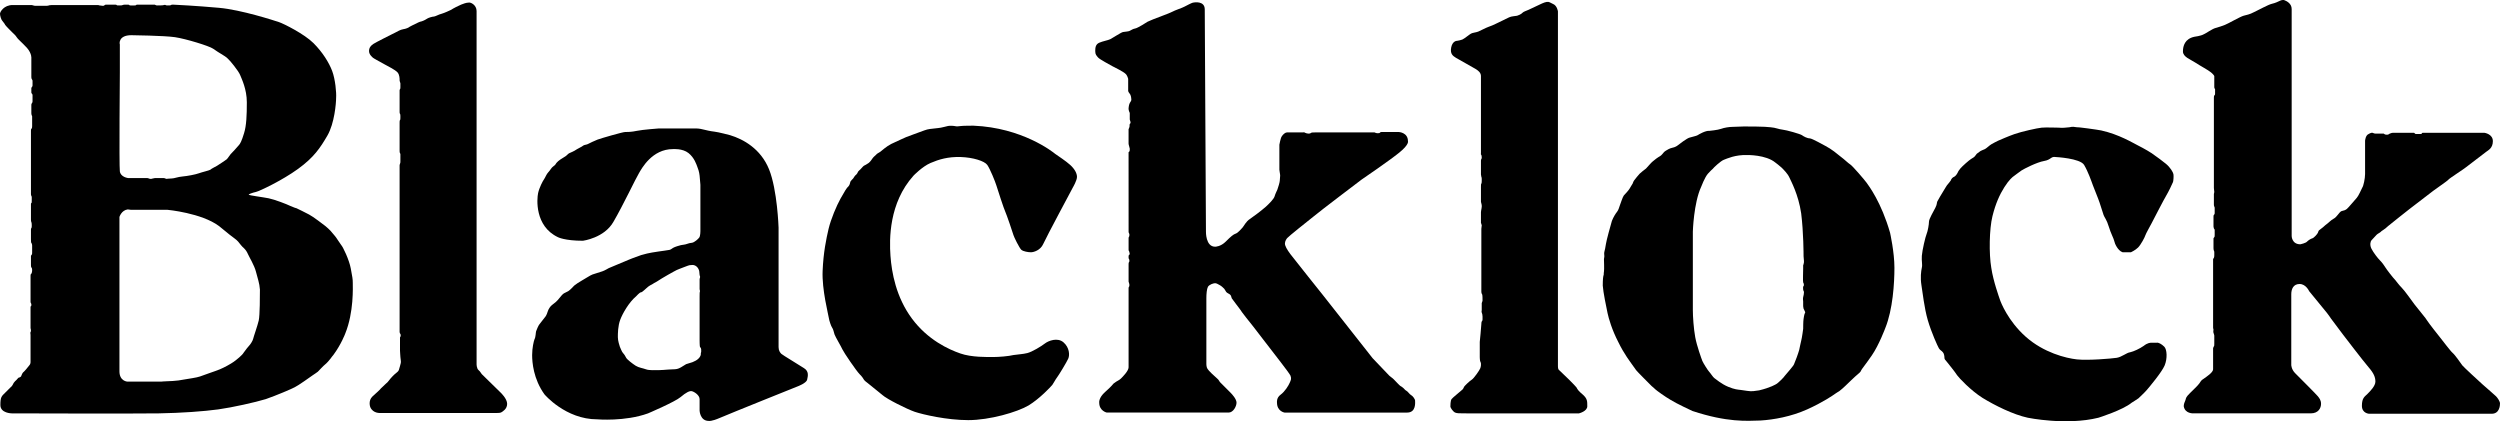
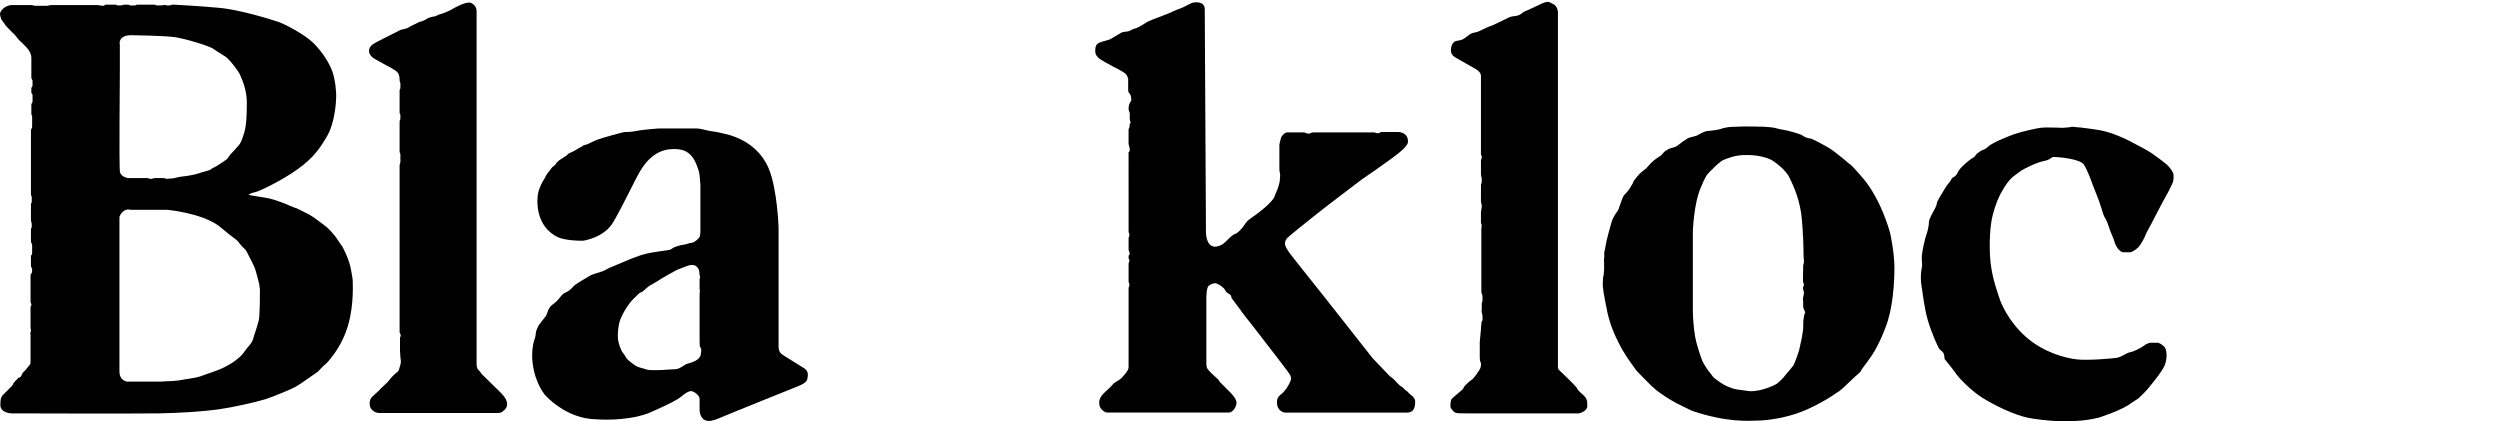
<svg xmlns="http://www.w3.org/2000/svg" version="1.1" id="Layer_1" x="0px" y="0px" style="enable-background:new 0 0 708.8 168.8;" xml:space="preserve" viewBox="42.7 28.13 630 106.16">
  <path d="M162.8,30.9v89c0,0,0,1.1,0.5,1.5c0.5,0.4,0.7,1,1,1.2c0.2,0.2,4.6,4.5,4.6,4.5s1.6,1.5,1.6,2.8s-1.1,1.9-1.4,2.1 c-0.3,0.2-0.8,0.2-1.1,0.2c-0.3,0-29.4,0-29.4,0s-1.9,0.2-2.6-1.5c0,0-0.6-1.6,0.6-2.7c1.2-1.1,1.6-1.4,2.1-2 c0.6-0.6,1.5-1.4,1.7-1.6c0.2-0.3,1.2-1.5,1.8-2s0.8-0.6,1-1c0.2-0.5,0.4-1.5,0.5-1.8s-0.1-1.2-0.1-1.5c0-0.4-0.1-1.1-0.1-1.6 c0-0.5,0-3.2,0-3.2s0-0.3,0.1-0.3c0.1-0.1,0.1-0.6,0-0.7c-0.1-0.1-0.2-0.3-0.2-0.5c0-0.2,0-5.7,0-5.7v-7.5V85.5V71.8v-2 c0,0,0-0.2,0.1-0.4c0.1-0.2,0.1-0.4,0.1-0.6s0-1.8,0-1.8s0-0.1-0.1-0.3c-0.1-0.1-0.1-0.4-0.1-0.8c0-0.4,0-6.9,0-6.9s0-0.6,0.1-0.6 s0.1-0.6,0.1-0.8s0-0.7-0.1-0.8c0,0-0.1,0-0.1-0.5c0-0.6,0-5.4,0-5.4s0-0.2,0.1-0.3s0.1-0.3,0.1-0.5s0-0.9,0-0.9s0-0.2-0.1-0.4 c-0.1-0.2-0.1-0.4-0.1-0.6c0-0.2,0-1.2-0.5-1.8c-0.6-0.7-2.7-1.7-3.2-2c-0.5-0.3-2.8-1.5-3-1.7c-0.2-0.2-1-0.8-1-1.7 s0.5-1.4,1.1-1.8c0.6-0.4,4.4-2.3,4.6-2.4s0.6-0.3,1-0.5s1.2-0.7,1.9-0.8c0.7-0.1,1.4-0.4,1.6-0.6c0.3-0.2,1-0.5,1.4-0.7 c0.4-0.2,1.1-0.6,1.7-0.7c0.6-0.2,1.1-0.5,1.4-0.7c0.3-0.2,1.3-0.5,1.7-0.5c0.5-0.1,1.1-0.5,1.9-0.7c0.7-0.2,2-0.8,2.4-1 c0.4-0.3,2-1.1,2.5-1.3c0.5-0.2,1.3-0.5,1.8-0.5C161.3,28.6,162.8,29.4,162.8,30.9z" />
  <path d="M131.6,99.4c0-1-0.1-1.4-0.5-3.6c-0.4-2.2-2-5.5-2.4-5.9c-0.4-0.5-1.3-2-1.6-2.3c-0.2-0.3-0.9-1-1.1-1.3 c-0.3-0.3-0.9-0.9-1.3-1.2c-0.4-0.3-3.1-2.4-4.1-2.9c-1-0.5-2.7-1.4-3.2-1.6c-0.5-0.1-0.8-0.3-1.6-0.6c-0.8-0.4-3.9-1.6-5.4-1.9 s-4.8-0.7-5-0.9c-0.2-0.1,0.9-0.5,1.8-0.7s6.6-2.9,10.6-5.8s5.6-5.3,7.4-8.4c1.8-3.1,2.2-8.2,2.2-9.5c0.1-1.3-0.2-4.7-1-6.8 c-0.8-2.1-2.4-4.7-4.7-7c-2.3-2.3-7.5-4.9-8.7-5.3c-1.2-0.4-9.5-3.1-15.1-3.6c-5.5-0.5-11.3-0.8-11.6-0.8c-0.3,0-0.4,0-0.5,0.1 c-0.1,0.1-0.5,0.1-0.8,0.1c-0.3,0-0.4,0-0.6-0.1c-0.1-0.1-0.3,0-0.4,0c-0.1,0.1-1.4,0.1-1.7,0.1s-0.3-0.1-0.4-0.1 c-0.1-0.1-0.3-0.1-0.3-0.1s-3.8,0-4,0s-0.6,0-0.6,0.1s-0.4,0.1-0.4,0.1s-0.9,0-1,0s-0.3,0-0.3-0.1c-0.1-0.1-0.4-0.1-0.4-0.1 s-0.5,0-0.8,0s-0.4,0.1-0.5,0.1c-0.1,0.1-0.6,0.1-0.9,0.1s-0.6,0-0.6-0.1s-0.5-0.1-0.5-0.1s-1.2,0-1.7,0s-0.7,0-0.8,0.1 c-0.1,0.1-0.2,0.2-0.5,0.2c-0.2,0-0.6-0.1-0.8-0.1s-0.3-0.1-0.3-0.1h-0.9c0,0-10.3,0-10.8,0s-0.8,0.1-0.8,0.1 c-0.1,0.1-0.9,0.1-0.9,0.1s-2.2,0-2.5,0s-0.5-0.1-0.5-0.1c-0.1,0-0.3-0.1-0.4-0.1c-0.1,0-2.6,0-4.8,0s-3.2,1.7-3.2,2.2 c0,0.5,0.3,1.5,0.6,1.8c0.2,0.3,0.6,0.7,0.7,1c0.2,0.3,1.4,1.5,1.7,1.8c0.3,0.3,1,0.9,1.2,1.3s1.3,1.3,2.6,2.7 c1.3,1.5,1.1,2.7,1.1,2.7v4.1c0,0,0,0.2,0,0.6c0,0.3,0.1,0.5,0.2,0.6c0.1,0.1,0.1,0.3,0.1,0.3s0,0.8,0,1.1c0,0.3-0.1,0.4-0.2,0.5 s-0.1,0.3-0.1,0.3s0,0.8,0,1c0,0.2,0.1,0.3,0.2,0.4c0.1,0.1,0.1,0.3,0.1,0.3s0,1.4,0,1.6c0,0.2-0.1,0.4-0.2,0.5 c-0.1,0.1-0.1,0.4-0.1,0.4s0,1.6,0,1.9s0,0.5,0.1,0.7c0.1,0.1,0.1,0.3,0.1,0.3s0,1.9,0,2.4s-0.1,0.6-0.2,0.7c-0.1,0-0.1,0.5-0.1,0.5 s0,15.5,0,15.9s0.1,0.4,0.1,0.5c0.1,0.1,0.1,0.4,0.1,0.4s0,0.8,0,0.9s0,0.5-0.1,0.5s-0.1,0.3-0.1,0.3s0,3.6,0,3.8 c0,0.1,0,0.5,0.1,0.7c0.1,0.2,0.1,0.7,0.1,0.9s0,0.5-0.1,0.6c-0.1,0.1-0.1,0.4-0.1,0.4s0,1.8,0,2.4s0,0.9,0.2,1.1 c0.1,0.2,0.1,0.5,0.1,0.5s0,1.5,0,1.7c0,0.2,0,0.5-0.1,0.6c-0.1,0.1-0.2,0.3-0.2,0.3s0,2,0,2.2s0,0.6,0.1,0.7 c0.1,0.1,0.2,0.3,0.2,0.7c0,0.4-0.1,0.9-0.3,1c-0.1,0-0.1,0.5-0.1,0.5s0,6.2,0,6.5s0.2,0.4,0.2,0.6c0,0.2,0,0.5-0.1,0.5 s-0.1,0.2-0.1,0.2s0,5.1,0,5.3c0,0.2,0.1,0.3,0.1,0.5c0,0.2,0,0.4-0.1,0.5s0,0.7,0,0.7s0,6.5,0,6.9c0,0.4-0.2,0.7-0.4,0.9 c-0.1,0.2-1.3,1.6-1.5,1.7c-0.2,0.2-0.4,0.8-0.5,1c-0.2,0.2-0.5,0.3-0.6,0.3c-0.1,0-0.5,0.6-0.9,0.9c-0.3,0.3-0.4,0.5-0.6,0.9 c-0.2,0.4-0.5,0.6-0.6,0.7c-0.1,0.1-0.2,0.2-1.2,1.2c-1,1-1.3,1.1-1.3,3.2c0,2.1,2.9,2.1,2.9,2.1s31.2,0.1,37,0 c5.8-0.1,11.3-0.5,15-1c3.6-0.5,9.4-1.8,12-2.6c2.6-0.9,6.6-2.6,7.3-3c0.7-0.3,4.1-2.7,4.5-3c0.4-0.3,1.1-0.7,1.3-0.9 s1.5-1.6,1.8-1.8s1.3-1.3,1.4-1.5c0.1-0.2,0.7-0.9,0.7-0.9c2-2.7,3-5.4,3-5.4C131.9,106.8,131.6,100.4,131.6,99.4z M75.8,37 c0,0,8.3,0.1,11,0.5s8.6,2.2,9.6,2.9s1.5,1,2,1.3s1.5,0.9,1.8,1.3c0.4,0.3,2.6,3,3,4c0.4,1,1.7,3.6,1.7,6.9c0,3.3-0.1,5.9-0.7,7.8 c-0.6,2-1,2.7-1.3,3c-0.3,0.4-1.8,2-2.1,2.3c-0.2,0.2-0.6,0.9-0.9,1.2c-0.3,0.3-2.2,1.5-2.5,1.7s-1.4,0.7-1.7,1 c-0.3,0.2-2.1,0.6-2.9,0.9c-0.8,0.3-2.9,0.7-4.1,0.8c-1.2,0.1-2.1,0.5-2.7,0.5s-1.2,0.1-1.4,0.1c-0.3-0.1-0.4-0.2-0.7-0.2 s-2.2,0-2.2,0s-0.3,0.1-0.5,0.1c-0.2,0.1-0.3,0.1-0.6,0.1c-0.3,0-0.5-0.2-0.8-0.2S75,73,75,73s-1.9-0.2-2.1-1.7c-0.2-1.5,0-25,0-25 v-7C72.8,39.2,72.5,37,75.8,37z M107.9,108.9c-0.3,1.3-1.3,4.1-1.4,4.6c-0.1,0.5-0.7,1.4-0.9,1.6c-0.2,0.2-1.1,1.3-1.5,1.9 c-0.3,0.6-1.8,1.8-2.5,2.3c-0.7,0.5-2.3,1.4-3.5,1.9c-1.2,0.5-4.3,1.5-5,1.8c-0.8,0.3-3.1,0.6-3.6,0.7c-0.5,0.1-1.1,0.2-1.8,0.3 c-0.7,0.1-2.2,0.2-2.8,0.2s-1.6,0.1-1.6,0.1h-8.5c0,0-2-0.1-2-2.6s0-38.9,0-38.9s0.5-1.7,2.1-1.9l0.8,0.1h9.2c0,0,8.6,0.8,13,4.1 c0,0,2.1,1.7,2.7,2.2c0.6,0.5,1.7,1.2,2.1,1.7c0.4,0.5,1,1.3,1.5,1.7c0.4,0.4,0.7,0.8,1,1.5s1.6,2.8,2,4.4s0.9,2.9,1,4.5 C108.2,102.5,108.2,107.6,107.9,108.9z" />
  <path d="M245.3,120.9c-1.2-0.8-5.4-3.3-5.7-3.6s-0.7-0.8-0.7-1.7s0-30.1,0-30.1s-0.3-9.5-2.4-14.7c-2.1-5.2-6.5-7.6-9.8-8.6 c0,0-3-0.8-4-0.9c-1-0.1-2.2-0.4-2.6-0.5c-0.4-0.1-1.2-0.3-2-0.3c-0.9,0-9.4,0-9.4,0s-4.1,0.3-5.5,0.6c-1.4,0.3-2.4,0.3-3,0.3 s-6.1,1.6-6.9,1.9c-0.8,0.3-2,0.9-2.4,1.1c-0.3,0.2-0.9,0.2-1.2,0.4c-0.3,0.3-1.5,0.8-2.2,1.3c-0.7,0.4-1.4,0.6-1.6,0.8 s-0.6,0.6-1,0.8s-1.6,1-1.9,1.4c-0.3,0.3-0.2,0.5-0.8,0.9c-0.6,0.4-0.8,1-1.3,1.5c-0.5,0.5-0.8,1.4-1.1,1.8 c-0.3,0.4-1.2,2.1-1.5,3.5c-0.3,1.4-0.9,8.3,5,11.1c0,0,1.7,0.9,6.3,0.9c0,0,5.4-0.7,7.7-4.8c2.4-4.1,5.7-11.1,6.4-12.2 c0.7-1.2,3.3-6.1,8.6-6.1c0,0,2.4-0.2,3.9,1c1.5,1.2,2,2.9,2.2,3.4s0.5,1.3,0.6,2.3c0.1,1,0.1,1.1,0.2,2.3c0,1.2,0,11.7,0,11.7 s0,1.2-0.3,1.6s-1.2,1.2-1.8,1.3s-0.8,0.1-1.3,0.3s-1.1,0.2-1.5,0.3s-1.5,0.4-2,0.7c-0.5,0.3-0.5,0.4-0.9,0.5 c-0.4,0.1-2.1,0.3-2.7,0.4s-2.4,0.3-4.4,0.9c-2,0.7-2.7,1-3.2,1.2s-4.8,2-5,2.1s-1,0.6-1.6,0.8c-0.7,0.2-2.1,0.7-2.5,0.8 s-2.4,1.4-2.8,1.6c-0.4,0.2-1.6,1-1.8,1.2c-0.2,0.2-1,1.1-1.5,1.4c-0.5,0.3-0.9,0.4-1.3,0.7c-0.3,0.2-1.3,1.6-1.8,2 c-0.5,0.4-0.6,0.5-1,0.8s-0.9,1-1.1,1.7c-0.2,0.7-0.5,1.2-0.7,1.4c-0.2,0.2-1.2,1.6-1.4,1.8c-0.2,0.2-0.7,1.4-0.8,1.7 s-0.1,1.5-0.4,2c-0.2,0.5-0.6,2.2-0.6,4s0.3,6,3.1,9.9c0,0,5.3,6.3,13.3,6.3c0,0,7,0.6,12.8-1.5c0,0,6.8-2.9,8.2-4.1 c1.4-1.2,2.3-1.6,2.8-1.5c0.6,0.1,2,1,2,2c0,1,0,2.9,0,2.9s0.1,2.6,2.3,2.6c0,0,0.6,0.2,2.9-0.8c2.3-1,19.5-7.9,19.5-7.9 s2.2-0.8,2.4-1.7S246.6,121.7,245.3,120.9z M219.4,116.8c-0.1,0.2-0.1,0.5-0.1,0.7c0,0.2-0.3,0.8-0.7,1.1c-0.3,0.3-0.9,0.6-1.4,0.8 s-1.1,0.3-1.6,0.5c-0.4,0.2-1.2,0.8-1.7,1c-0.4,0.2-0.9,0.3-1.6,0.3c-0.7,0-1.5,0.1-1.8,0.1c-0.3,0-0.7,0.1-1.7,0.1 c-1,0-2.5,0.1-3.3-0.2c-0.8-0.3-1.8-0.4-2.6-0.9c-0.8-0.5-2.2-1.6-2.4-2c-0.2-0.4-0.5-0.9-0.8-1.2c-0.3-0.3-0.7-1.4-0.8-1.6 c-0.1-0.3-0.5-1.5-0.5-2.4c0-0.9,0-2.8,0.6-4.4c0.6-1.6,2.2-4.4,4-5.9c0,0,0.9-1,1.2-1s0.6-0.4,0.9-0.6s0.6-0.6,0.9-0.8 c0.4-0.3,0.6-0.4,1-0.6c0.3-0.2,0.8-0.5,1.2-0.7c0.3-0.2,2.2-1.4,2.8-1.7c0.6-0.3,2.2-1.3,2.9-1.5c0.7-0.3,1.9-0.7,2.1-0.8 c0.2-0.1,0.6-0.2,1.2-0.2c0.6,0,1.4,0.4,1.7,1.5c0,0,0.1,0.8,0.1,1c0,0.2,0.2,0.4,0.1,0.7c-0.1,0.3-0.1,0.3-0.1,0.5 c0,0.2,0,2.3,0,2.4c0,0.2,0.1,0.3,0.1,0.5c-0.1,0.2-0.1,0.8-0.1,1.3l0,0v11.1c0,0,0,1.4,0.1,1.7 C219.5,115.8,219.4,116.6,219.4,116.8z" />
-   <path d="M272.9,72.4c0,0,2.2-2.3,4.3-3.2s4.4-1.6,7.6-1.5c3.1,0.1,6,1,6.7,2s2,4.2,2.3,5.2c0.3,1,1.9,5.9,2.2,6.5s2,5.6,2.1,6 s1.5,3.3,2,3.7c0.5,0.4,1.7,0.6,2.4,0.6s2.4-0.5,3.1-2.1s7.5-14.3,7.5-14.3s1-1.7,1-2.6s-0.6-2-1.7-3c-1.1-1-3.1-2.3-3.8-2.8 c-0.6-0.5-8.3-6.6-20.6-7.1c0,0-2.8,0-3.3,0.1s-1,0.1-1.4,0c-0.5-0.1-1.5-0.1-1.8,0c-0.3,0.1-1.3,0.3-1.7,0.4 c-0.4,0.1-0.9,0.1-1.6,0.2c-0.7,0.1-1.6,0.1-2.6,0.5c-1,0.4-4.2,1.5-4.6,1.7s-2.5,1.1-3.7,1.7c-1.2,0.6-2.4,1.7-2.8,2 c-0.4,0.3-0.8,0.4-1,0.7c-0.2,0.2-0.7,0.6-0.9,0.9c-0.2,0.3-0.6,0.9-1,1.2s-1,0.6-1.2,0.7c-0.2,0.1-0.8,0.9-1.2,1.2 c-0.4,0.3-0.3,0.6-0.7,1c-0.4,0.3-0.6,0.7-0.8,1c-0.2,0.2-0.6,0.6-0.7,0.8c-0.1,0.2-0.1,0.8-0.5,1.2c-0.4,0.3-1,1.3-2,3.1 c-1,1.8-2.4,5.1-3,7.6c-0.6,2.6-1.3,5.9-1.5,10.6s1.4,10.8,1.7,12.5c0,0,0.4,1.4,0.7,1.8c0.3,0.4,0.4,1.1,0.6,1.7 c0.2,0.6,1.7,3.1,2,3.8c0.3,0.7,3.5,5.4,4.3,6.2c0.8,0.8,0.9,1.1,1.1,1.4s0.6,0.6,1,0.9s2.5,2,3.7,3c1.1,1,6.1,3.5,8.1,4.2 c2.1,0.7,8.1,2.1,13.5,2.1c5.4,0,12.3-2,15.2-3.7c2.8-1.7,5.7-4.8,6-5.2s0.8-1.4,1.2-1.9s2.4-3.8,2.8-4.7s0.3-2.8-1.2-4.1 c-1.5-1.3-3.8-0.4-4.7,0.3c-0.9,0.7-3.2,2.1-4.4,2.4c-1.2,0.3-2.2,0.3-3.5,0.5c-1.2,0.3-3.7,0.5-5.1,0.5c-1.4,0-5.5,0.1-8.3-0.9 c-2.9-1-8.2-3.4-12.2-8.8s-5.1-11.6-5.4-15.8S266.7,79.3,272.9,72.4z" />
  <path d="M346.6,86.5c0,0-0.1,3.8,2.3,3.8c0.1,0,1.4,0,2.7-1.3c1.3-1.3,1.9-1.8,2.5-2s1.4-1.2,1.7-1.5c0.3-0.3,0.9-1.6,1.9-2.2 c0.9-0.6,3-2.2,3.9-3c0.9-0.8,2.1-2,2.3-2.7c0.2-0.7,0.5-1.2,0.7-1.7c0.2-0.5,0.6-1.9,0.6-2.2c0-0.4,0.1-0.9,0.1-1.3 s-0.2-1.2-0.2-1.5c0-0.3,0-6.3,0-6.3s0.3-1.7,0.6-2.1c0.3-0.5,0.9-1,1.3-1c0.4,0,4,0,4,0s0.4-0.1,0.6,0.1c0.2,0.1,0.6,0.2,0.8,0.2 s0.5,0,0.7-0.2c0.2-0.1,0.6-0.1,1.2-0.1c0.6,0,13.7,0,13.7,0h0.7c0,0,0.3,0,0.4,0c0.1,0.1,0.3,0.1,0.6,0.2c0.3,0,0.7,0,0.7-0.1 c0.1-0.1,0.2-0.2,0.4-0.2s4.4,0,4.4,0s2.3,0.1,2.3,2.3c0,0,0.4,0.8-2.2,2.9s-9.5,6.8-9.5,6.8s-10.7,8.1-12.1,9.3 c-1.4,1.1-6.4,5.1-6.6,5.4c-0.2,0.2-0.6,0.8-0.6,1.4c0,0.6,0.5,1.5,1.4,2.7c0.9,1.2,8.1,10.2,8.1,10.2l12.6,16c0,0,3.9,4.1,4.2,4.4 c0.3,0.3,0.7,0.5,1.1,0.9s1.5,1.6,1.7,1.7c0.2,0.1,0.2,0.1,0.6,0.4s0.5,0.6,0.9,0.8s0.8,0.9,1.2,1.1c0.4,0.2,1,1,1,1.4 c0,0.4,0.3,3-2,3s-30.9,0-30.9,0s-1.9-0.3-1.9-2.5c0,0-0.2-1.2,0.9-2c1.1-0.8,2-2.3,2.3-3c0.3-0.7,0.5-1,0.2-1.8 c-0.3-0.7-4.5-6-4.7-6.3c-0.2-0.2-4.2-5.5-4.7-6.1c-0.5-0.6-3.2-4-3.3-4.3c-0.2-0.3-2-2.6-2.1-2.8c-0.1-0.2-0.1-0.5-0.3-0.8 c-0.2-0.3-0.9-0.5-1.1-0.8c-0.2-0.3-0.4-0.7-0.5-0.8c-0.2-0.2-0.7-0.7-1.1-0.9c-0.4-0.2-0.8-0.5-1.2-0.5c-0.4,0-1.4,0.3-1.8,0.9 c-0.3,0.6-0.4,1.8-0.4,2.9c0,1,0,16.6,0,16.6s0,0.8,0.3,1.2c0.2,0.4,1.9,2,2.4,2.4c0.5,0.4,0.5,0.7,0.8,1s2.2,2.2,2.6,2.6 s1.5,1.6,1.5,2.5c0,0.9-0.8,2.5-2,2.5c-1.2,0-30.7,0-30.7,0s-1.9-0.4-1.9-2.5c0,0-0.2-1.2,1.5-2.7s1.9-1.9,2.1-2.1s0.5-0.3,0.7-0.5 c0.3-0.2,0.8-0.4,1.2-0.8s1.9-1.9,1.9-2.8c0-0.9,0-19.6,0-19.6v-0.4c0,0,0-0.2,0.1-0.3c0.1-0.1,0.1-0.3,0.1-0.5 c0-0.3-0.2-0.7-0.2-0.8c0-0.1,0-0.6,0-0.6v-3.8c0,0,0-0.4,0.1-0.5c0.1,0,0.1-0.4,0.1-0.5c0-0.2-0.2-0.4-0.2-0.5s0-0.5,0-0.5 s0-0.3,0.2-0.4s0-0.4,0-0.6s-0.2-0.4-0.2-0.5c0-0.1,0-1.4,0-1.4v-1.7c0,0,0-0.2,0.1-0.3c0.1-0.1,0.1-0.4,0.1-0.6 c0-0.2-0.2-0.4-0.2-0.6c0-0.2,0-0.9,0-0.9V66.5c0,0,0.1-0.1,0.2-0.2s0.1-0.5,0.1-0.7c0-0.2-0.2-0.6-0.2-0.8c0,0-0.1-0.2-0.1-0.5 c0-0.4,0-3.6,0-3.6s0.1-0.3,0.2-0.5s0-0.7,0.1-0.8c0-0.1,0.2-0.1,0.2-0.4s-0.2-0.6-0.2-0.8s0-1.6,0-1.6s-0.1-0.3-0.2-0.5 c-0.1-0.3-0.1-0.5-0.1-0.7c0-0.2,0.1-0.9,0.3-1.3c0.2-0.4,0.4-0.5,0.4-0.9s-0.1-0.9-0.3-1.3c-0.2-0.3-0.5-0.6-0.5-0.9s0-3,0-3 s-0.2-0.9-0.7-1.3c-0.5-0.5-2.7-1.6-3.3-1.9c-0.5-0.3-3.2-1.7-3.6-2.2c-0.4-0.5-0.7-0.7-0.7-1.6s0.1-1.7,1-2.1 c0.9-0.4,2.2-0.6,2.8-0.9c0.6-0.3,2.7-1.7,3.2-1.8c0.5-0.1,1.3-0.1,1.7-0.3c0.4-0.2,0.8-0.5,1.4-0.6c0.6-0.1,2.8-1.5,3.1-1.7 c0.4-0.2,1-0.4,1.4-0.6c0.4-0.2,4.1-1.5,4.8-1.9c0.7-0.4,2.6-1,3.1-1.3c0.6-0.3,1.7-0.9,2.1-1s3-0.5,3,1.7S346.6,86.5,346.6,86.5z" />
  <path d="M415.6,114.3v3.8c0,0,0,1,0.2,1.3c0.2,0.3,0.1,1.2-0.1,1.6c-0.2,0.5-1.6,2.5-2.1,2.8c-0.5,0.3-1.9,1.6-2,1.9 c-0.1,0.3-0.3,0.6-0.6,0.8c-0.3,0.3-2.2,1.8-2.5,2.2c-0.3,0.4-0.3,1.7-0.3,1.9c0,0.3,0.7,1.3,1.2,1.5s0.9,0.2,2.9,0.2 c2,0,28.3,0,28.3,0s2.1-0.5,2.1-1.8c0-1.3,0-1.9-1.1-2.9c-1.2-1-1.4-1.4-1.6-1.8c-0.2-0.3-1.9-2-1.9-2s-2.5-2.4-2.6-2.5 s-0.2-0.4-0.2-0.9s0-89.4,0-89.4s-0.2-1.5-1.3-1.9c0,0-0.4-0.2-0.8-0.4s-1-0.1-1.9,0.3s-2.8,1.3-3.4,1.6c-0.6,0.3-1.2,0.4-1.6,0.8 s-1,0.6-1.3,0.7c-0.4,0.1-1.4,0.1-2,0.4c-0.6,0.3-2.7,1.3-3.3,1.6c-0.6,0.3-1.3,0.6-1.9,0.8c-0.6,0.2-2.1,1-2.6,1.2 c-0.5,0.2-1.5,0.3-1.8,0.5c-0.4,0.2-1.7,1.3-2.2,1.5s-0.8,0.2-1.2,0.3c-0.4,0-1.3,0.2-1.6,1.7c-0.3,1.6,0.4,2.1,1.2,2.6 c0.8,0.5,4.5,2.5,5.1,2.9s1.2,0.9,1.2,1.7s0,18.7,0,18.7v0.8c0,0-0.1,0.2,0.1,0.4c0.1,0.2,0.1,0.8,0.1,0.8s-0.2,0.3-0.2,0.6 s0,3.5,0,3.5s0.1,0.5,0.1,0.6c0.1,0.1,0.1,0.6,0.1,0.8s0,0.8-0.1,0.9c-0.1,0.1-0.1,0.4-0.1,0.9s0,3.6,0,3.6s0,0.2,0.1,0.5 s0.1,0.5,0.1,0.8c0,0.3-0.1,0.6-0.1,0.7s-0.1,0.4-0.1,0.7c0,0.3,0,2.7,0,2.7s0.1,0.2,0.2,0.6c0,0.3-0.1,0.6-0.1,0.9s0,15.8,0,15.8 s0,0.5,0.2,0.7c0.1,0.2,0.1,1.2,0.1,1.5c0,0.3-0.1,0.3-0.2,0.7v1.8c0,0-0.1,0.4,0,0.6c0.1,0.2,0.2,0.6,0.2,1s0,0.7,0,0.7 s0,0.3-0.1,0.4s-0.2,0.3-0.2,0.8S415.6,114.3,415.6,114.3z" />
  <path d="M519,86.8c-2.2-7.7-5.4-11.9-5.9-12.6s-3.5-4.2-4.1-4.6c-0.6-0.4-1.2-1-1.7-1.4s-1.9-1.5-2.4-1.9c-0.5-0.4-1.6-1.1-2.2-1.4 c-0.6-0.3-3.2-1.8-3.9-1.9c-0.7,0-1.6-0.5-2-0.8s-3.9-1.3-4.9-1.4c-1-0.1-1.7-0.5-3-0.6c-1.3-0.2-5.9-0.2-6.7-0.2 c-0.7,0-2.2,0.1-2.9,0.1c-0.8,0-2.1,0.2-2.9,0.5c-0.8,0.3-2.9,0.5-2.9,0.5c-1-0.1-2.7,0.9-3,1.1c-0.3,0.2-1.4,0.4-2,0.6 c-0.6,0.1-2.7,1.7-3.2,2.1c-0.5,0.3-0.8,0.4-1.3,0.5c-0.5,0.1-1.2,0.5-1.5,0.7c-0.3,0.2-0.3,0.2-0.5,0.4c-0.2,0.2-0.6,0.8-1,1 c-0.4,0.2-1.5,1-1.8,1.3c-0.3,0.2-1.4,1.5-1.7,1.8c-0.4,0.3-1.3,1-1.6,1.3c-0.3,0.3-1.1,1.3-1.4,1.7c-0.3,0.4-0.3,0.8-0.5,1 c-0.1,0.2-0.4,0.6-0.6,1c-0.2,0.4-1.2,1.5-1.5,1.8c-0.3,0.4-0.8,2-1,2.5c-0.2,0.5-0.3,1.1-0.7,1.6c-0.4,0.5-0.9,1.3-1.3,2.3 c-0.3,1-1.4,5-1.5,5.8s-0.3,1.6-0.4,2c-0.1,0.4,0,0.7,0,1.1c0,0.4-0.1,0.5-0.1,0.7c0,0.2,0.1,2.7,0,3.2s0,0.7-0.1,0.9 c-0.1,0.3-0.2,1-0.2,2.6c0.1,1.6,0.9,5.5,1.2,6.9c0.3,1.4,1.1,4.2,2.7,7.3c1.5,3.1,3.1,5.1,3.5,5.7c0.4,0.6,0.8,1.1,1,1.4 s3.2,3.3,3.9,4c0.7,0.6,0.6,0.5,0.9,0.8s2.5,1.9,3.9,2.7c1.4,0.9,5.5,2.8,5.5,2.8c8.8,2.9,13.7,2.5,17.1,2.4c3.4-0.2,7.8-1,11.8-2.8 c4-1.8,6.6-3.6,7-3.9c0.4-0.3,0.8-0.5,1.1-0.7c0.3-0.2,1.2-1,1.5-1.3s2.8-2.7,3.1-2.9c0.3-0.3,0.8-0.6,0.9-1 c0.1-0.3,0.9-1.2,2.7-3.8c1.8-2.6,3.4-6.9,3.4-6.9c1.9-4.7,2.3-11.3,2.3-15.2S519,86.8,519,86.8z M497.6,106.9 c0,0.1-0.1,0.1-0.2,0.5c-0.1,0.3-0.1,0.6-0.2,1.1c-0.1,0.5-0.1,2.5-0.1,2.5s-0.3,2.3-0.5,3c-0.2,0.7-0.3,1.5-0.5,2.3 c-0.2,0.8-1.1,3.2-1.3,3.6c-0.1,0.4-1.9,2.4-2.3,2.9c-0.3,0.5-1.7,1.8-2,2c-0.3,0.2-1.6,1-4.5,1.7c0,0-0.6,0.1-1.5,0.2 c-0.9,0.1-2.2-0.2-3.1-0.3c-0.8-0.1-1.5-0.1-3.2-0.8c-1.7-0.7-3.2-2-3.5-2.2c-0.3-0.2-1-1.3-1.3-1.6s-1.5-2.2-1.7-2.7 c-0.2-0.5-1.4-3.8-1.8-6c-0.4-2.2-0.6-5.2-0.6-6.8s0-19.8,0-19.8s0.2-7.2,2.1-11.3c0,0,0.9-2.4,1.7-3.3c0.8-0.9,0.9-0.9,1.2-1.2 c0.2-0.3,2-2,2.8-2.3c0.8-0.3,2.9-1.3,5.9-1.2c0,0,4.7-0.1,7.1,1.9c0,0,1.2,0.9,1.6,1.3s1.5,1.5,1.9,2.4c0.4,0.9,2.3,4.3,3,9.1 c0.6,4.8,0.6,10.4,0.6,10.8s0.1,0.8,0.1,1.2c0,0.3,0,0.5-0.1,0.8c0,0.1-0.1,0.2-0.1,0.3c0,0,0,0.4,0,0.8c0,0.4-0.1,3.4,0,3.5 c0.1,0.1,0.3,0.7,0.1,0.9s-0.1,0.6-0.1,0.9s0.2,0.3,0.2,0.7c0,0.4-0.1,0.8-0.2,1.2c-0.1,0.3,0,1.1,0,1.1v1c0,0,0,0.5,0.1,0.8 S497.7,106.8,497.6,106.9z" />
  <path d="M560.7,67.7c0,0,6.2,0.3,7.2,2s1.8,4,2.2,5.1c0.4,1.1,1.3,3.2,1.7,4.4s0.8,2.5,1,3.1c0.2,0.6,0.8,1.2,1.3,2.9 c0.5,1.7,1.3,3.1,1.4,3.7c0.1,0.6,0.9,2.4,2.1,2.8h2.1c0,0,1.1-0.5,1.8-1.2c0.7-0.7,1.7-2.6,1.8-3c0.1-0.4,1.5-2.9,1.6-3.1 c0.1-0.2,3.2-6.2,3.7-7s1.6-3.1,1.7-3.4c0.1-0.3,0.2-1.5,0.1-2c-0.1-0.5-0.8-1.7-1.9-2.6s-2.1-1.6-2.8-2.1c-0.7-0.6-2.8-1.8-4.2-2.5 c-1.4-0.7-4.8-2.8-9.3-3.8c0,0-2.3-0.4-3.3-0.5c-1-0.1-2.1-0.3-2.8-0.3c-0.7-0.1-1.1-0.2-1.9,0c-0.8,0.1-1.9,0.2-2.7,0.1 c-0.7,0-3.2-0.1-4.3,0c-1.1,0.1-5.1,1-6.8,1.6s-3.5,1.4-4.2,1.7c-0.6,0.3-1.2,0.6-1.7,0.9c-0.5,0.3-1.2,1-1.6,1.2 c-0.4,0.2-1.1,0.4-1.4,0.7c-0.3,0.3-0.6,0.3-0.9,0.8c-0.3,0.5-0.7,0.7-1.2,1s-2.2,1.8-2.7,2.4c-0.5,0.6-0.5,0.7-0.7,1.1 c-0.2,0.4-0.6,0.9-0.9,1c-0.3,0.1-0.7,0.5-0.8,0.9c-0.2,0.3-0.6,0.8-0.7,0.9c-0.2,0.1-1.1,1.7-1.3,2s-1.2,2-1.4,2.4 c-0.2,0.5,0,0.6-0.5,1.6c-0.5,1-1.6,2.8-1.6,3.5c0,0.7-0.3,2.4-0.6,3.1c-0.3,0.7-1.1,4.1-1.2,5.5c-0.1,1.4,0.2,2.1,0,3 s-0.4,2.5-0.1,4.4c0.3,1.8,0.7,5.7,1.6,8.8c0.9,3.1,2.5,6.6,2.8,7.1s0.7,0.6,1,1c0.3,0.3,0.4,1,0.4,1.4s0.2,0.5,0.6,1 c0.4,0.5,2.1,2.6,2.6,3.4c0.5,0.7,3.4,3.8,6.4,5.7c3.1,1.9,7.7,4.2,11.4,5c0,0,9.7,2,17.8,0c0,0,6.1-1.9,8.4-3.8 c0,0,1.3-0.8,1.7-1.1c0.3-0.3,1.6-1.5,2.1-2.1c0.6-0.7,3.8-4.5,4.5-6.2s0.6-4-0.1-4.7c-0.7-0.7-1.5-1.1-1.9-1c-0.4,0-1.2,0-1.4,0 c-0.2,0-0.9,0-1.9,0.8c-1,0.7-2.5,1.4-3.4,1.6c-0.9,0.1-2.1,1.2-3.4,1.4s-7.2,0.7-10,0.4c-2.8-0.3-8.4-1.7-12.9-5.7 c-4.5-4-6.3-8.7-6.5-9.3s-1.7-4.7-2.2-8.1c-0.6-3.5-0.5-9.8,0.3-13c0.8-3.2,1.8-5.4,3-7.3c1.2-1.9,2.1-2.6,2.4-2.8s1.3-1,1.9-1.4 c0.6-0.4,3.9-2.1,5.7-2.4S559.5,67.5,560.7,67.7z" />
-   <path d="M639.6,61.9c0,0,0.6-0.4,1-0.3c0.3,0.1,0.4,0.2,0.8,0.2c0.3,0,2,0,2,0s0.1,0.1,0.3,0.2c0.2,0.1,0.8,0.1,0.9,0 c0.1-0.1,0.3-0.2,0.6-0.3s0.3-0.1,0.6-0.1c0.4,0,5.2,0,5.2,0s0.1,0,0.2,0.1c0,0.1,0.1,0.2,0.4,0.2c0.3,0,1.3,0,1.3,0 s0.1-0.1,0.1-0.2s0.2-0.1,0.4-0.1c0.2,0,15.4,0,15.4,0s2.1,0.3,2.1,2.1s-1.2,2.3-1.7,2.7s-4.7,3.6-5.1,3.9c-0.3,0.3-4.2,2.8-4.4,3.1 c-0.2,0.3-3.3,2.4-3.8,2.8c-0.5,0.4-5.2,4-6,4.6s-4.4,3.5-5.4,4.3c-0.9,0.9-1.7,1.2-1.9,1.5c-0.2,0.2-0.7,0.4-1,0.7 s-1.1,1.2-1.3,1.4s-0.5,1.1,0,2.1c0.5,1,1.6,2.4,2.1,2.9c0.6,0.6,1.1,1.3,1.4,1.8c0.3,0.5,1.9,2.6,2.5,3.2c0.5,0.6,0.9,1.2,1.6,1.9 c0.8,0.8,2.4,3.1,3.3,4.3s2.9,3.5,3.2,4.1c0.3,0.5,2.8,3.7,3.3,4.3c0.5,0.6,2.5,3.3,3.1,3.8c0.6,0.5,2.1,2.7,2.4,3.1 c0.3,0.4,4.2,4,5.1,4.8c1,0.9,3,2.6,3.4,3c0.4,0.4,1,1.3,1,1.8s-0.1,2.6-2.1,2.6s-30.9,0-30.9,0s-1.8-0.1-1.8-2c0-2,0.7-2.3,1.4-3 s2-2,2-3.1c0-1.1-0.4-2.1-1.7-3.6c-1.3-1.5-6.5-8.3-6.5-8.3s-2.7-3.6-3-4s-0.5-0.8-1-1.4c-0.4-0.5-4.5-5.5-4.5-5.5s-0.8-1.8-2.4-1.8 c-1.6,0-2.1,1.3-2.1,2.6c0,1.4,0,17.8,0,17.8s0,1.1,1,2.1c1,1,5.4,5.4,5.7,5.8c0.3,0.4,0.8,0.9,0.8,1.9s-0.6,2.4-2.6,2.4 s-29.6,0-29.6,0s-2.1,0.1-2.4-1.8c0,0,0-0.6,0.3-1.2c0.3-0.6,0.1-0.8,0.7-1.5c0.5-0.6,2.6-2.5,2.9-3c0.4-0.5,0.4-0.8,1.1-1.2 c0.7-0.5,2.4-1.6,2.4-2.4c0-0.9,0-5.3,0-5.3s0.1-0.4,0.2-0.5c0.1-0.1,0.1-0.3,0.1-0.7s0-2,0-2s-0.1-0.5-0.2-0.7 c-0.1-0.2,0-0.8,0-0.8s-0.1-0.3-0.1-0.5c0-0.2,0-13.6,0-13.6v-3.7c0,0,0.1-0.1,0.2-0.3c0.1-0.2,0.1-0.6,0.1-0.7c0-0.1,0-0.8,0-0.8 s0-0.1-0.1-0.3c-0.1-0.2-0.1-0.5-0.1-0.8s0-2.3,0-2.3s0.1-0.2,0.2-0.3c0.1-0.1,0.1-0.3,0.1-0.7s0-1.2,0-1.2s-0.1-0.1-0.2-0.3 c0-0.2-0.1-0.2-0.1-0.6s0-2.3,0-2.3s0-0.5,0.1-0.5c0.1-0.1,0.2-0.2,0.2-0.5c0-0.3,0-1.3,0-1.3s0-0.1-0.1-0.3 c-0.1-0.2-0.1-0.4-0.1-0.6s0-2.6,0-2.6s0.1-0.3,0.1-0.5c0-0.3-0.1-0.6-0.1-1c0-0.3,0-22.7,0-22.7s0-0.5,0.1-0.6 c0.1-0.1,0.2-0.1,0.2-0.5s0-1.1,0-1.1s-0.2-0.2-0.2-0.5c0-0.2,0-2.8,0-2.8s-0.1-0.3-0.8-0.9c-0.7-0.6-2.8-1.7-4-2.5 c-1.2-0.8-3.1-1.4-3.1-2.8c0-1.4,0.5-3.2,2.9-3.7c0,0,1.6-0.2,2.3-0.6c0.7-0.3,2.2-1.4,3-1.6c0.8-0.2,1.9-0.6,2.4-0.8 c0.6-0.2,3.9-2.1,4.7-2.3c0.7-0.2,1.5-0.3,2.6-0.9c1.1-0.5,3.6-1.9,4.5-2.1c0.9-0.2,1.7-0.6,1.9-0.7c0.2-0.1,0.8-0.4,1.3-0.2 c0.5,0.2,1.8,0.8,1.8,2.2c0,1.4,0,57.2,0,57.2s0,2.1,2.2,2.1c0,0,1.4-0.3,1.7-0.7c0.3-0.3,0.9-0.7,1.3-0.8s1.3-1.1,1.4-1.4 c0.1-0.3,0.2-0.6,0.4-0.7c0.2-0.2,0.7-0.5,0.9-0.7s0.9-0.8,1.2-1c0.3-0.2,0.8-0.8,1.4-1.1c0.6-0.3,0.8-0.7,1.1-1 c0.3-0.3,0.6-0.9,1.1-1c0.5-0.1,0.8-0.2,1.2-0.5s2.1-2.4,2.5-2.8c0.4-0.4,1.2-2.2,1.4-2.6c0.3-0.4,0.7-2.3,0.7-3.4s0-8.4,0-8.4 S638.8,62.2,639.6,61.9z" />
</svg>